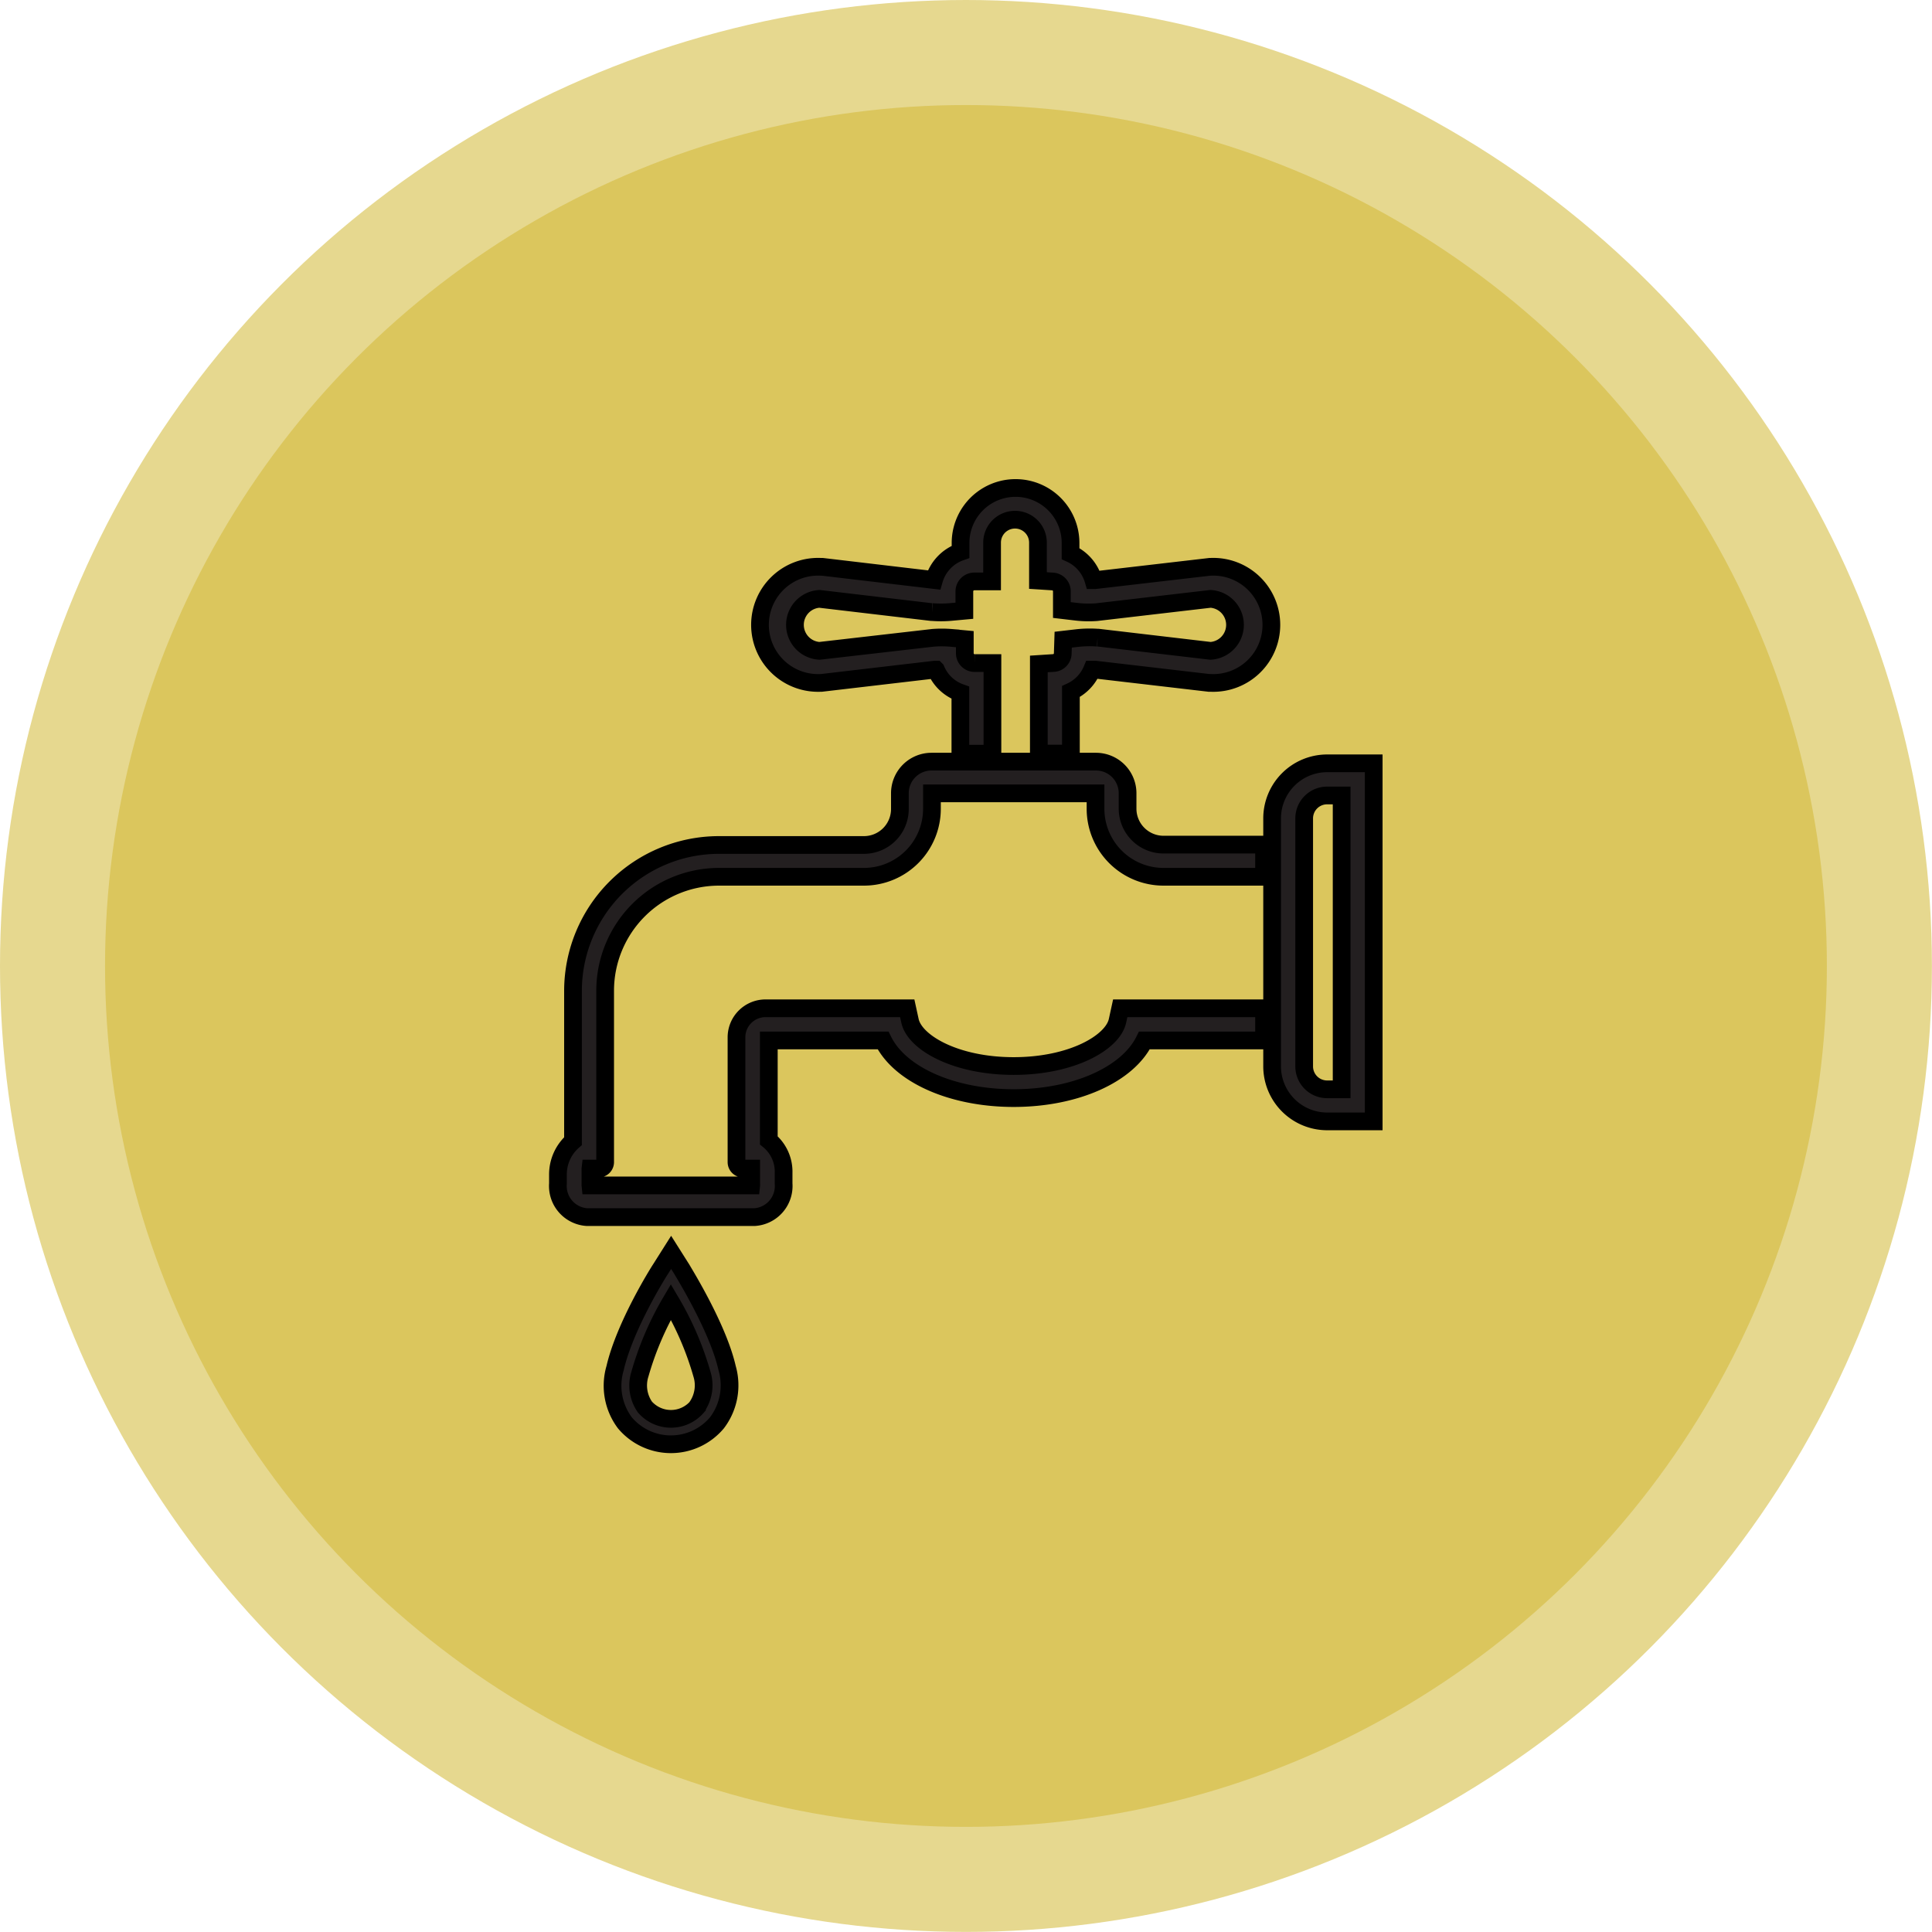
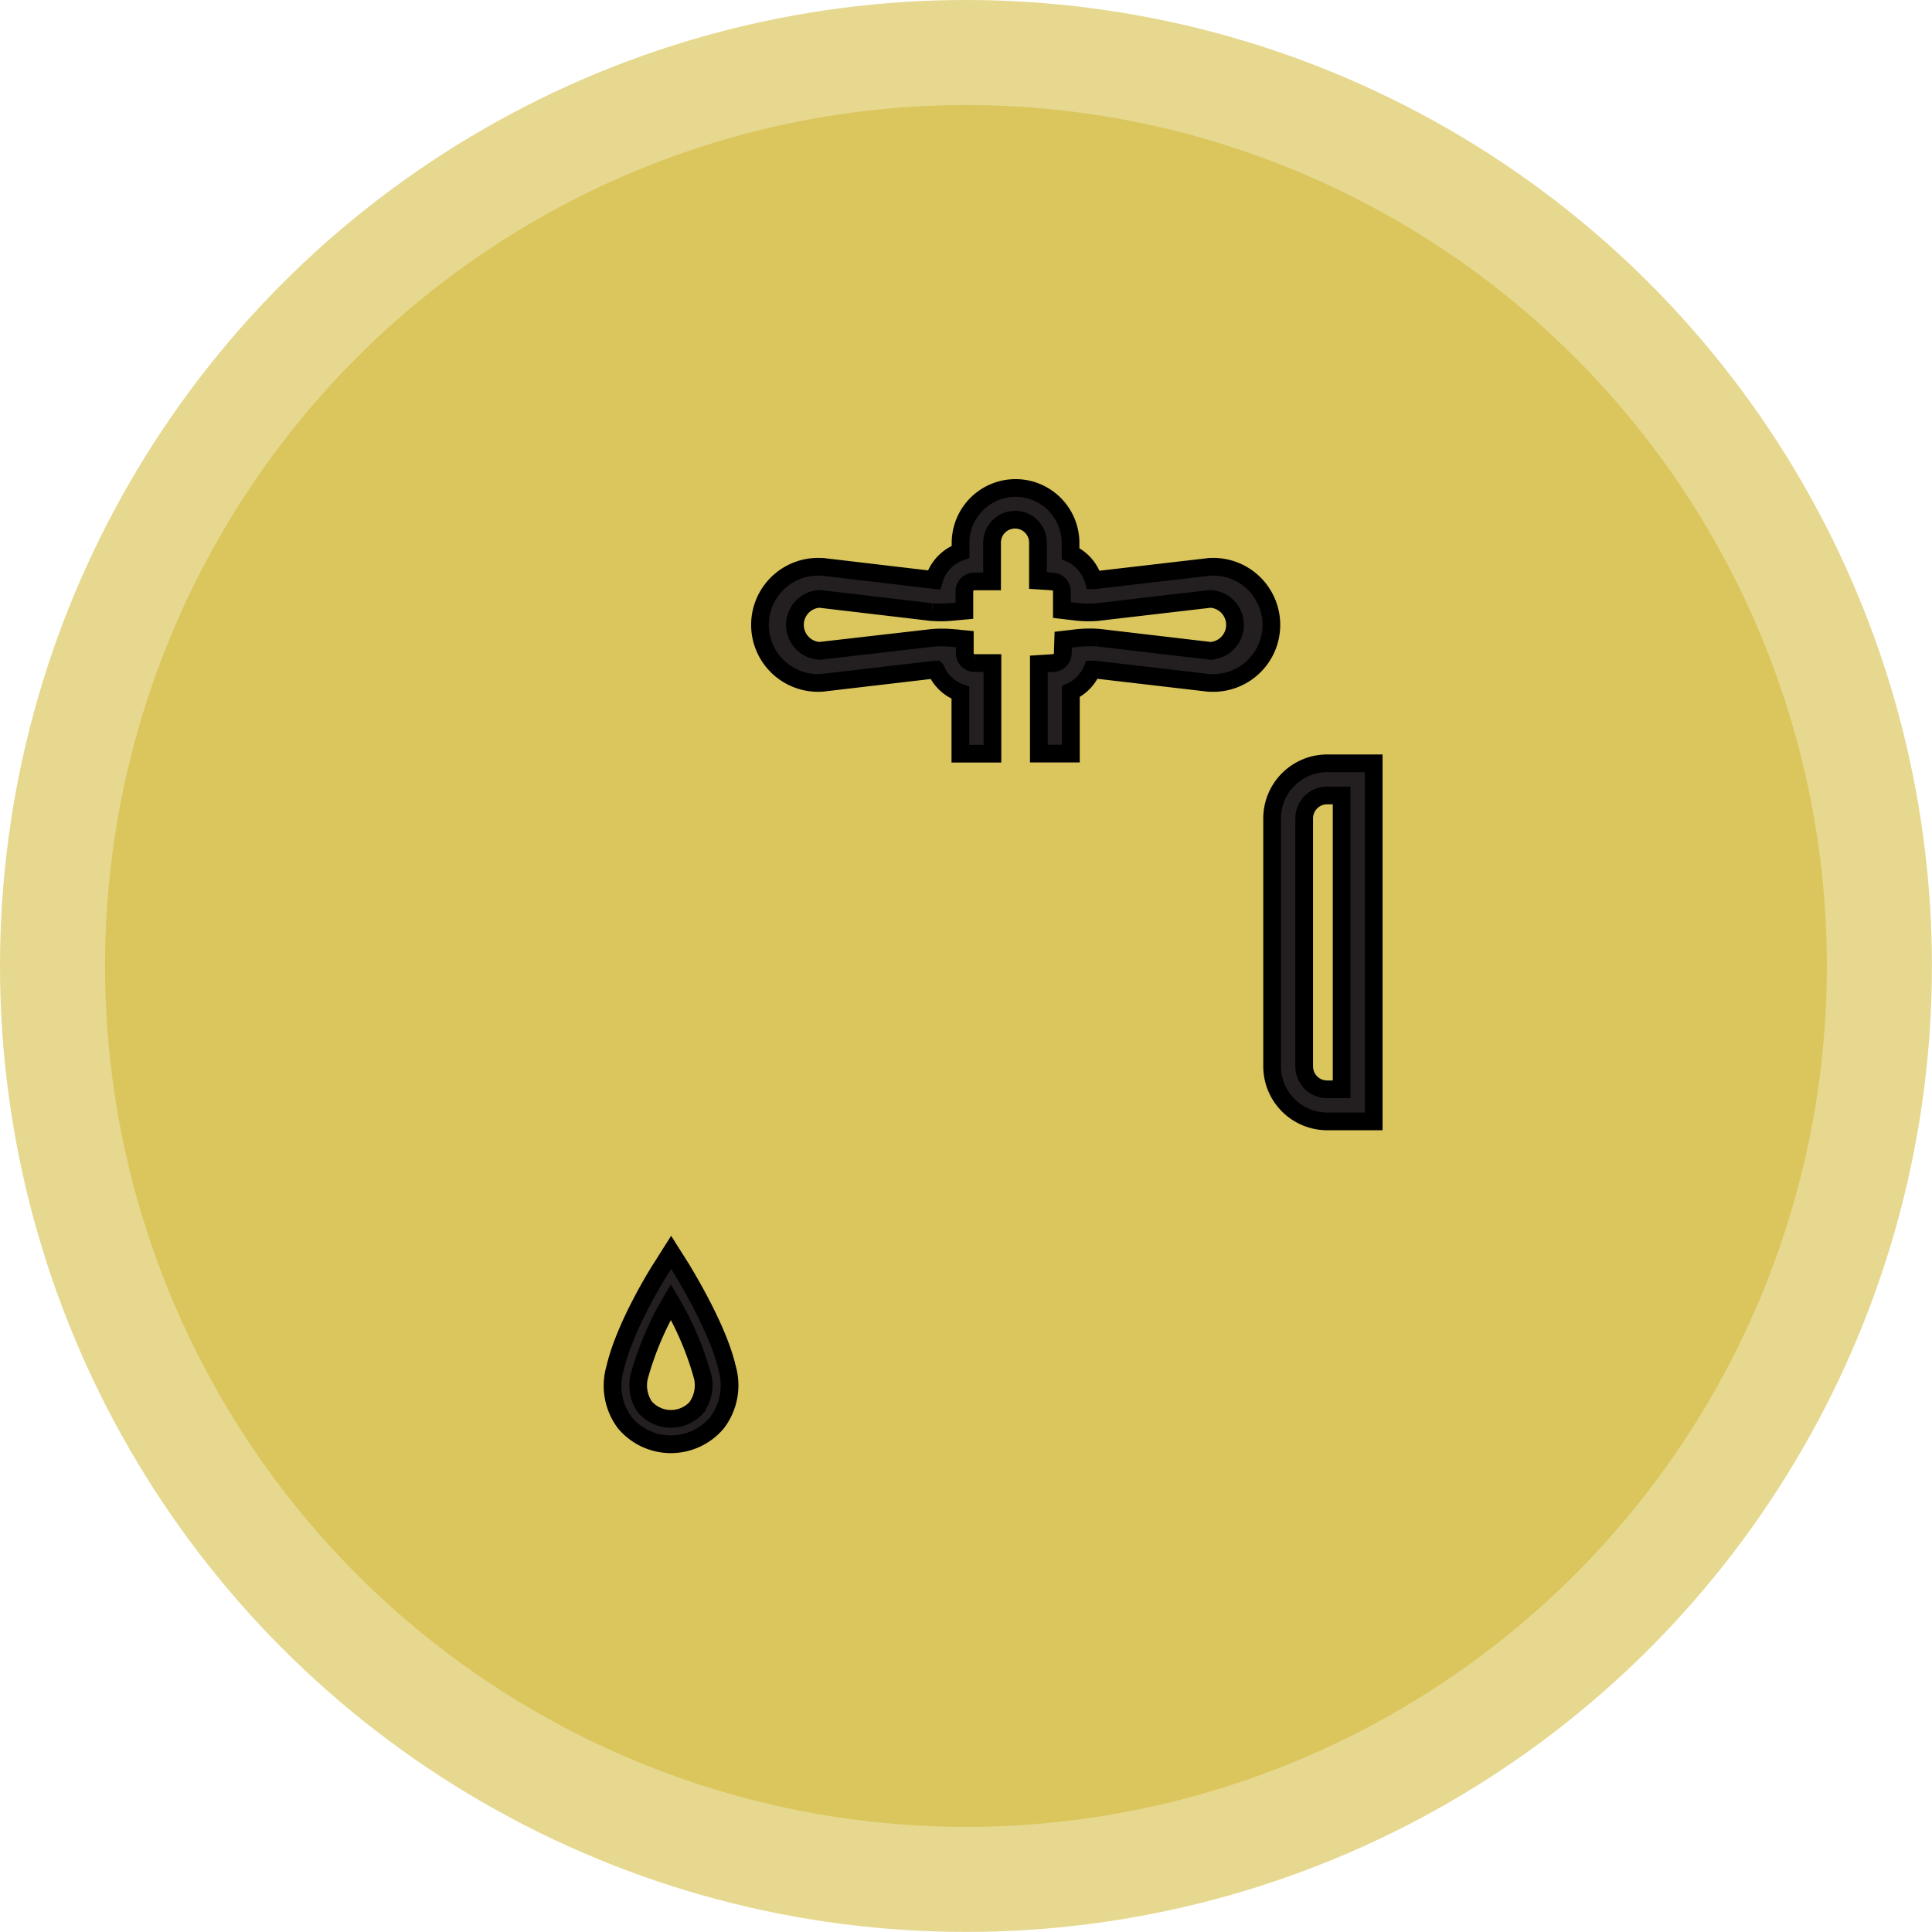
<svg xmlns="http://www.w3.org/2000/svg" viewBox="0 0 218.15 218.15">
  <defs>
    <style>.cls-1,.cls-2{fill:#dbc65d;}.cls-1{opacity:0.69;}.cls-3{fill:#231f20;stroke:#000;stroke-miterlimit:10;stroke-width:2px;}</style>
  </defs>
  <g id="Layer_2" data-name="Layer 2">
    <g id="Layer_1-2" data-name="Layer 1">
      <circle class="cls-1" cx="109.07" cy="109.07" r="109.07" />
      <circle class="cls-2" cx="109.07" cy="109.07" r="97.21" />
      <path class="cls-3" d="M77,143.34l-1.22-1.93-1.22,1.93c-.17.25-4,6.34-5.11,11.15a7,7,0,0,0,1.11,6.17,6.79,6.79,0,0,0,10.39,0,7,7,0,0,0,1.15-6.19C81.06,149.88,77.14,143.61,77,143.34Zm1.7,15.53a3.9,3.9,0,0,1-5.88,0,4.26,4.26,0,0,1-.56-3.73A35,35,0,0,1,75.75,147a34.78,34.78,0,0,1,3.51,8.16A4.26,4.26,0,0,1,78.68,158.87Z" />
      <path class="cls-3" d="M143.64,92.4v28a6.22,6.22,0,0,0,6.21,6.22h5.26V86.19h-5.26A6.22,6.22,0,0,0,143.64,92.4ZM151.49,123h-1.64a2.59,2.59,0,0,1-2.59-2.59v-28a2.59,2.59,0,0,1,2.59-2.59h1.64Z" />
      <path class="cls-3" d="M92.63,77.11h.11l12.81-1.5h.13a4.68,4.68,0,0,0,2.76,2.61v6.88h3.62V74.87h-2a1.11,1.11,0,0,1-1.12-1.09l0-1.61-1.6-.15a12.67,12.67,0,0,0-2,0L92.53,73.49a2.94,2.94,0,0,1,0-5.87l12.64,1.49h.08a12.67,12.67,0,0,0,2,0l1.64-.15V66.77a1.13,1.13,0,0,1,1.13-1.12h2V61.27a2.59,2.59,0,1,1,5.18,0v4.28l1.7.11a1.11,1.11,0,0,1,1,1.11v2.11l1.61.19a12,12,0,0,0,2.31.05l12.86-1.5a2.94,2.94,0,0,1,0,5.87L124,72h-.08a12.8,12.8,0,0,0-2.31.05l-1.56.18L120,73.79a1.1,1.1,0,0,1-1,1.07l-1.7.11V85.09h3.62v-7a4.74,4.74,0,0,0,2.39-2.48l.36,0,12.86,1.5h.21a6.56,6.56,0,1,0,0-13.11h-.11l-13,1.51h-.16a4.76,4.76,0,0,0-2.59-3v-1.2a6.21,6.21,0,1,0-12.42,0v1a4.76,4.76,0,0,0-3,3.18L92.84,64h-.21a6.56,6.56,0,1,0,0,13.11Z" />
-       <path class="cls-3" d="M131.37,95.37a4.06,4.06,0,0,1-4.05-4.05V89.53A3.57,3.57,0,0,0,123.75,86h-2.89l-3.62,0h-8.8l-3.26,0a3.57,3.57,0,0,0-3.57,3.57v1.79a4.06,4.06,0,0,1-4.06,4.05H81.18A16.49,16.49,0,0,0,64.7,111.85v17A5,5,0,0,0,63,132.65v1a3.52,3.52,0,0,0,3.28,3.78H85.2a3.52,3.52,0,0,0,3.28-3.78v-1.22a4.58,4.58,0,0,0-1.67-3.67V117.48h12.9c1.89,3.85,7.76,6.51,14.75,6.51s12.86-2.66,14.76-6.51h13.51v-3.63H126.49l-.31,1.42c-.54,2.46-5.17,5.1-11.72,5.1s-11.17-2.64-11.71-5.1l-.31-1.42h-16a3.28,3.28,0,0,0-3.28,3.28v14.09a.73.73,0,0,0,.73.73h.93s0,.46,0,.52v1.22a.78.78,0,0,1,0,.16H66.67a.78.78,0,0,1,0-.16v-1.58a.7.7,0,0,1,0-.16h.93a.73.73,0,0,0,.73-.73V111.85A12.87,12.87,0,0,1,81.18,99H97.55a7.68,7.68,0,0,0,7.68-7.67V89.58H123.7v1.74A7.68,7.68,0,0,0,131.37,99h11.36V95.37Z" />
    </g>
  </g>
</svg>